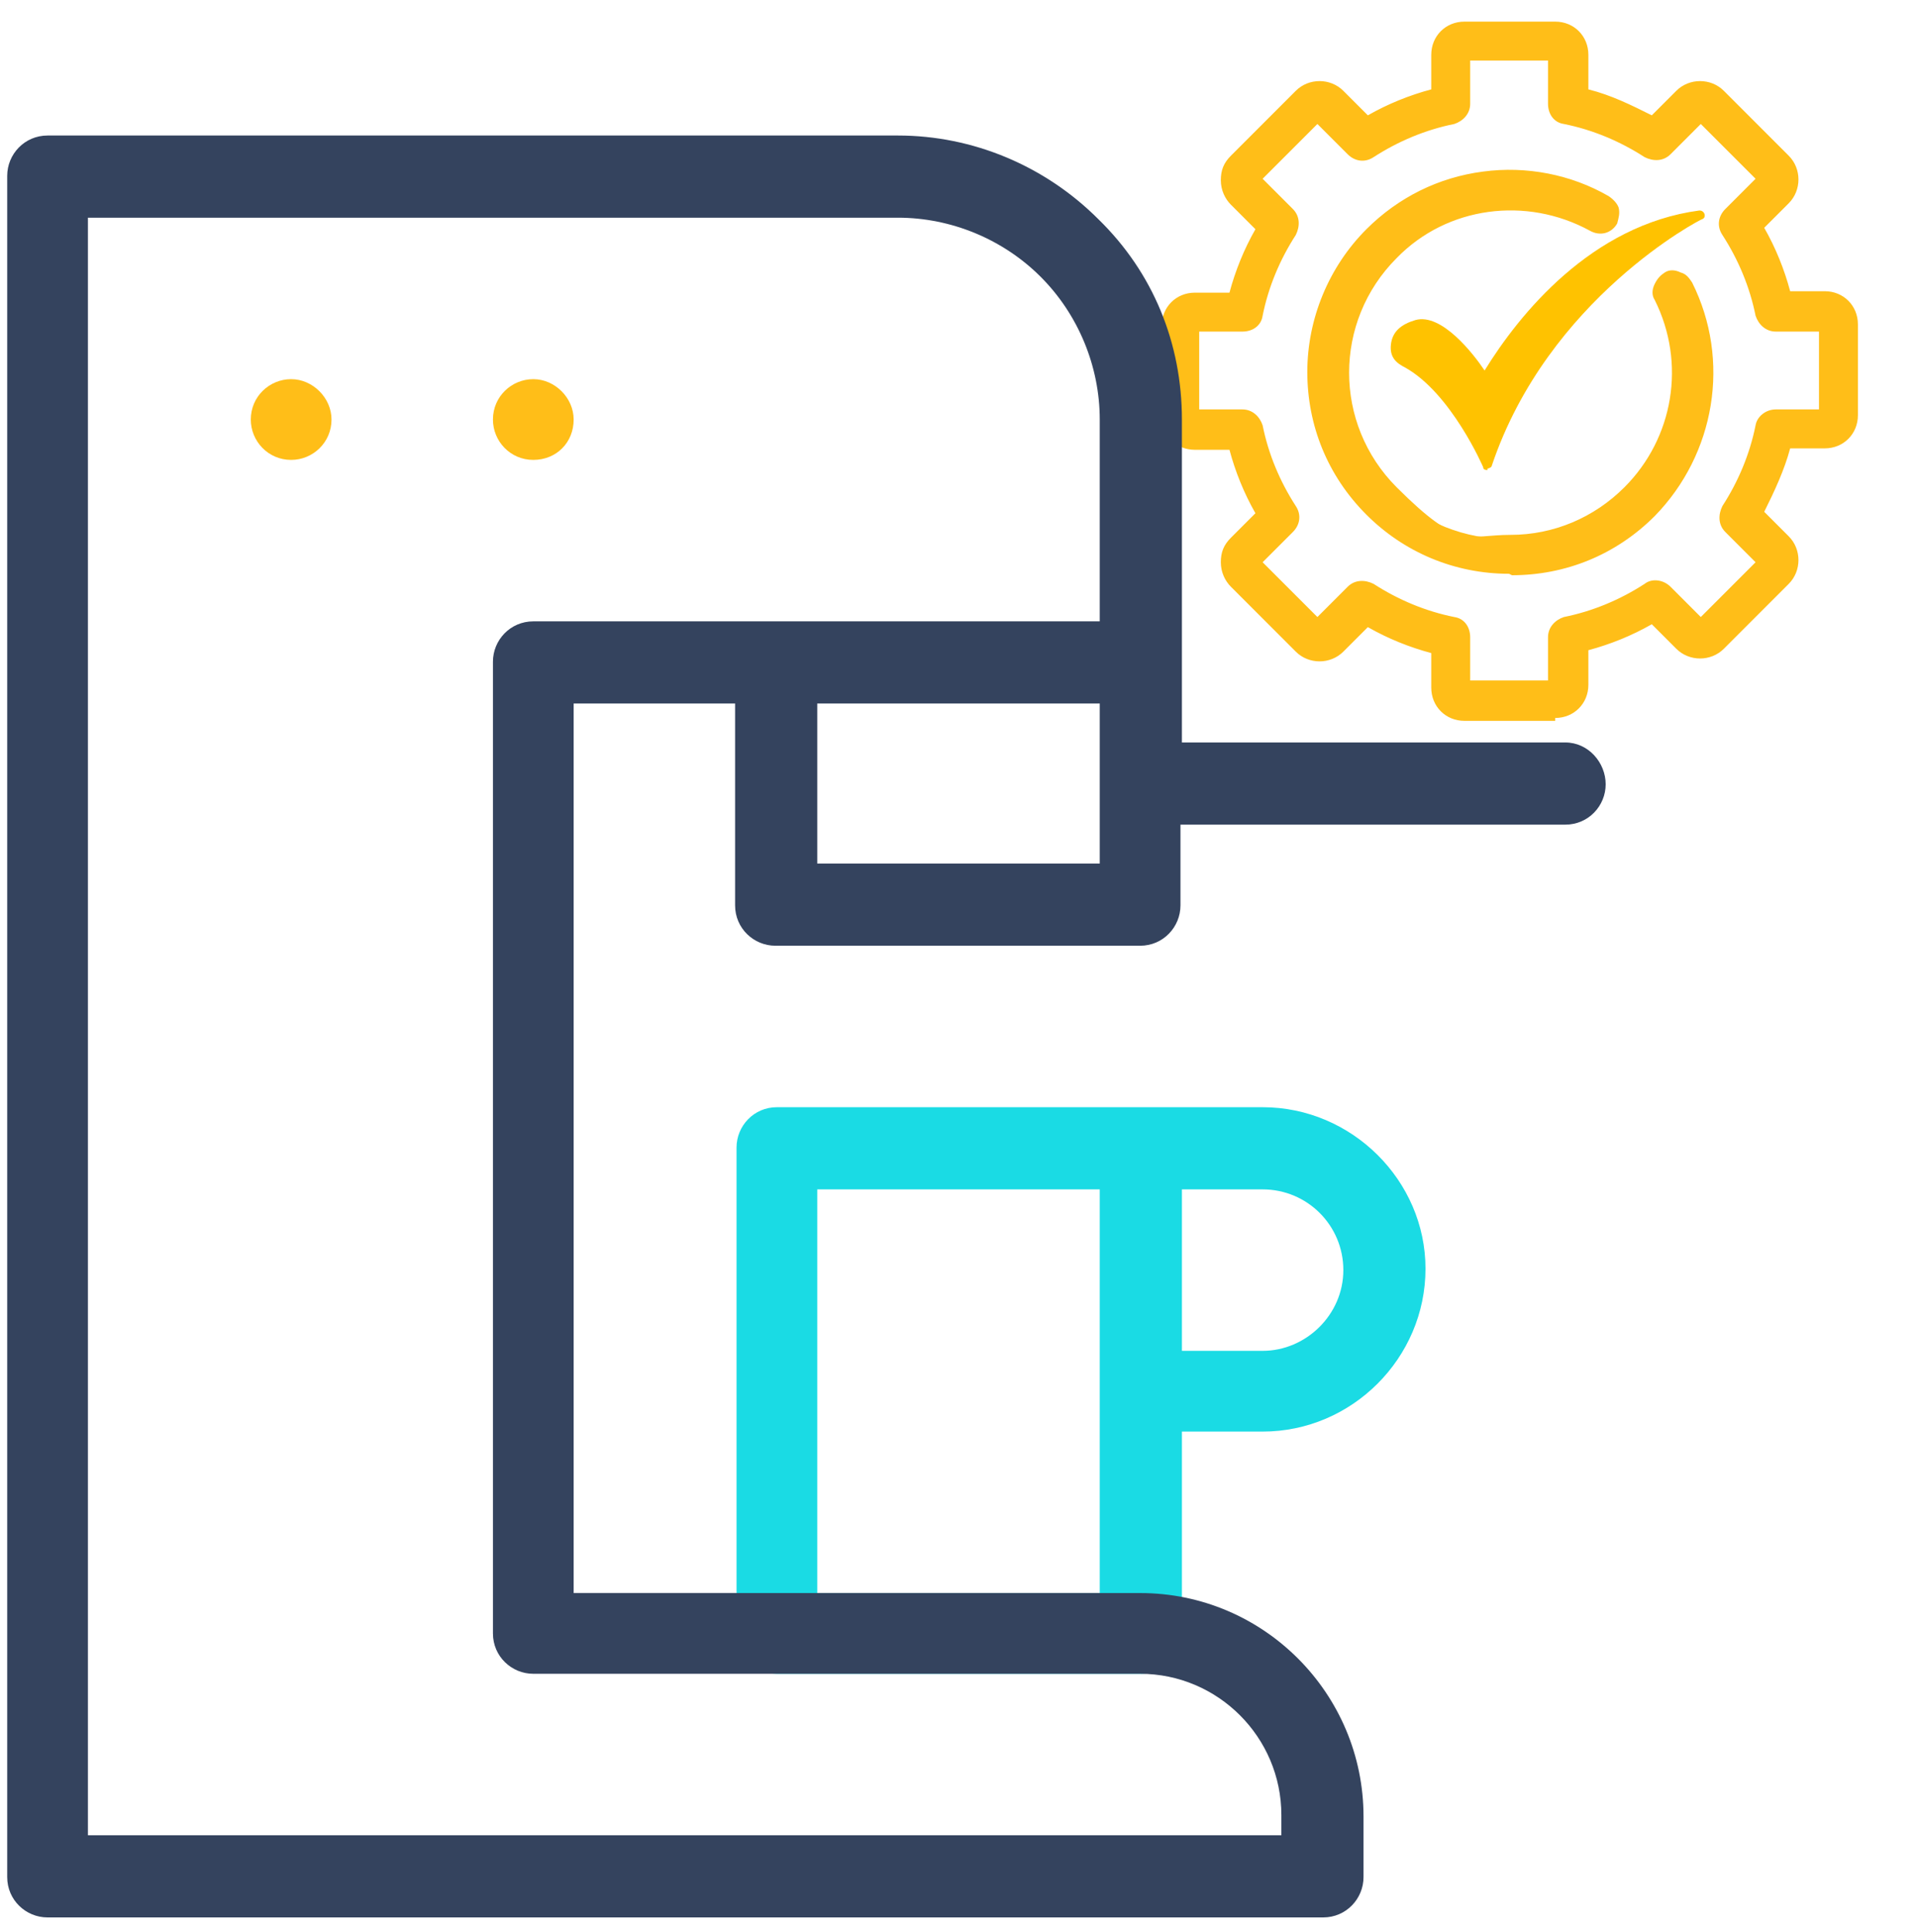
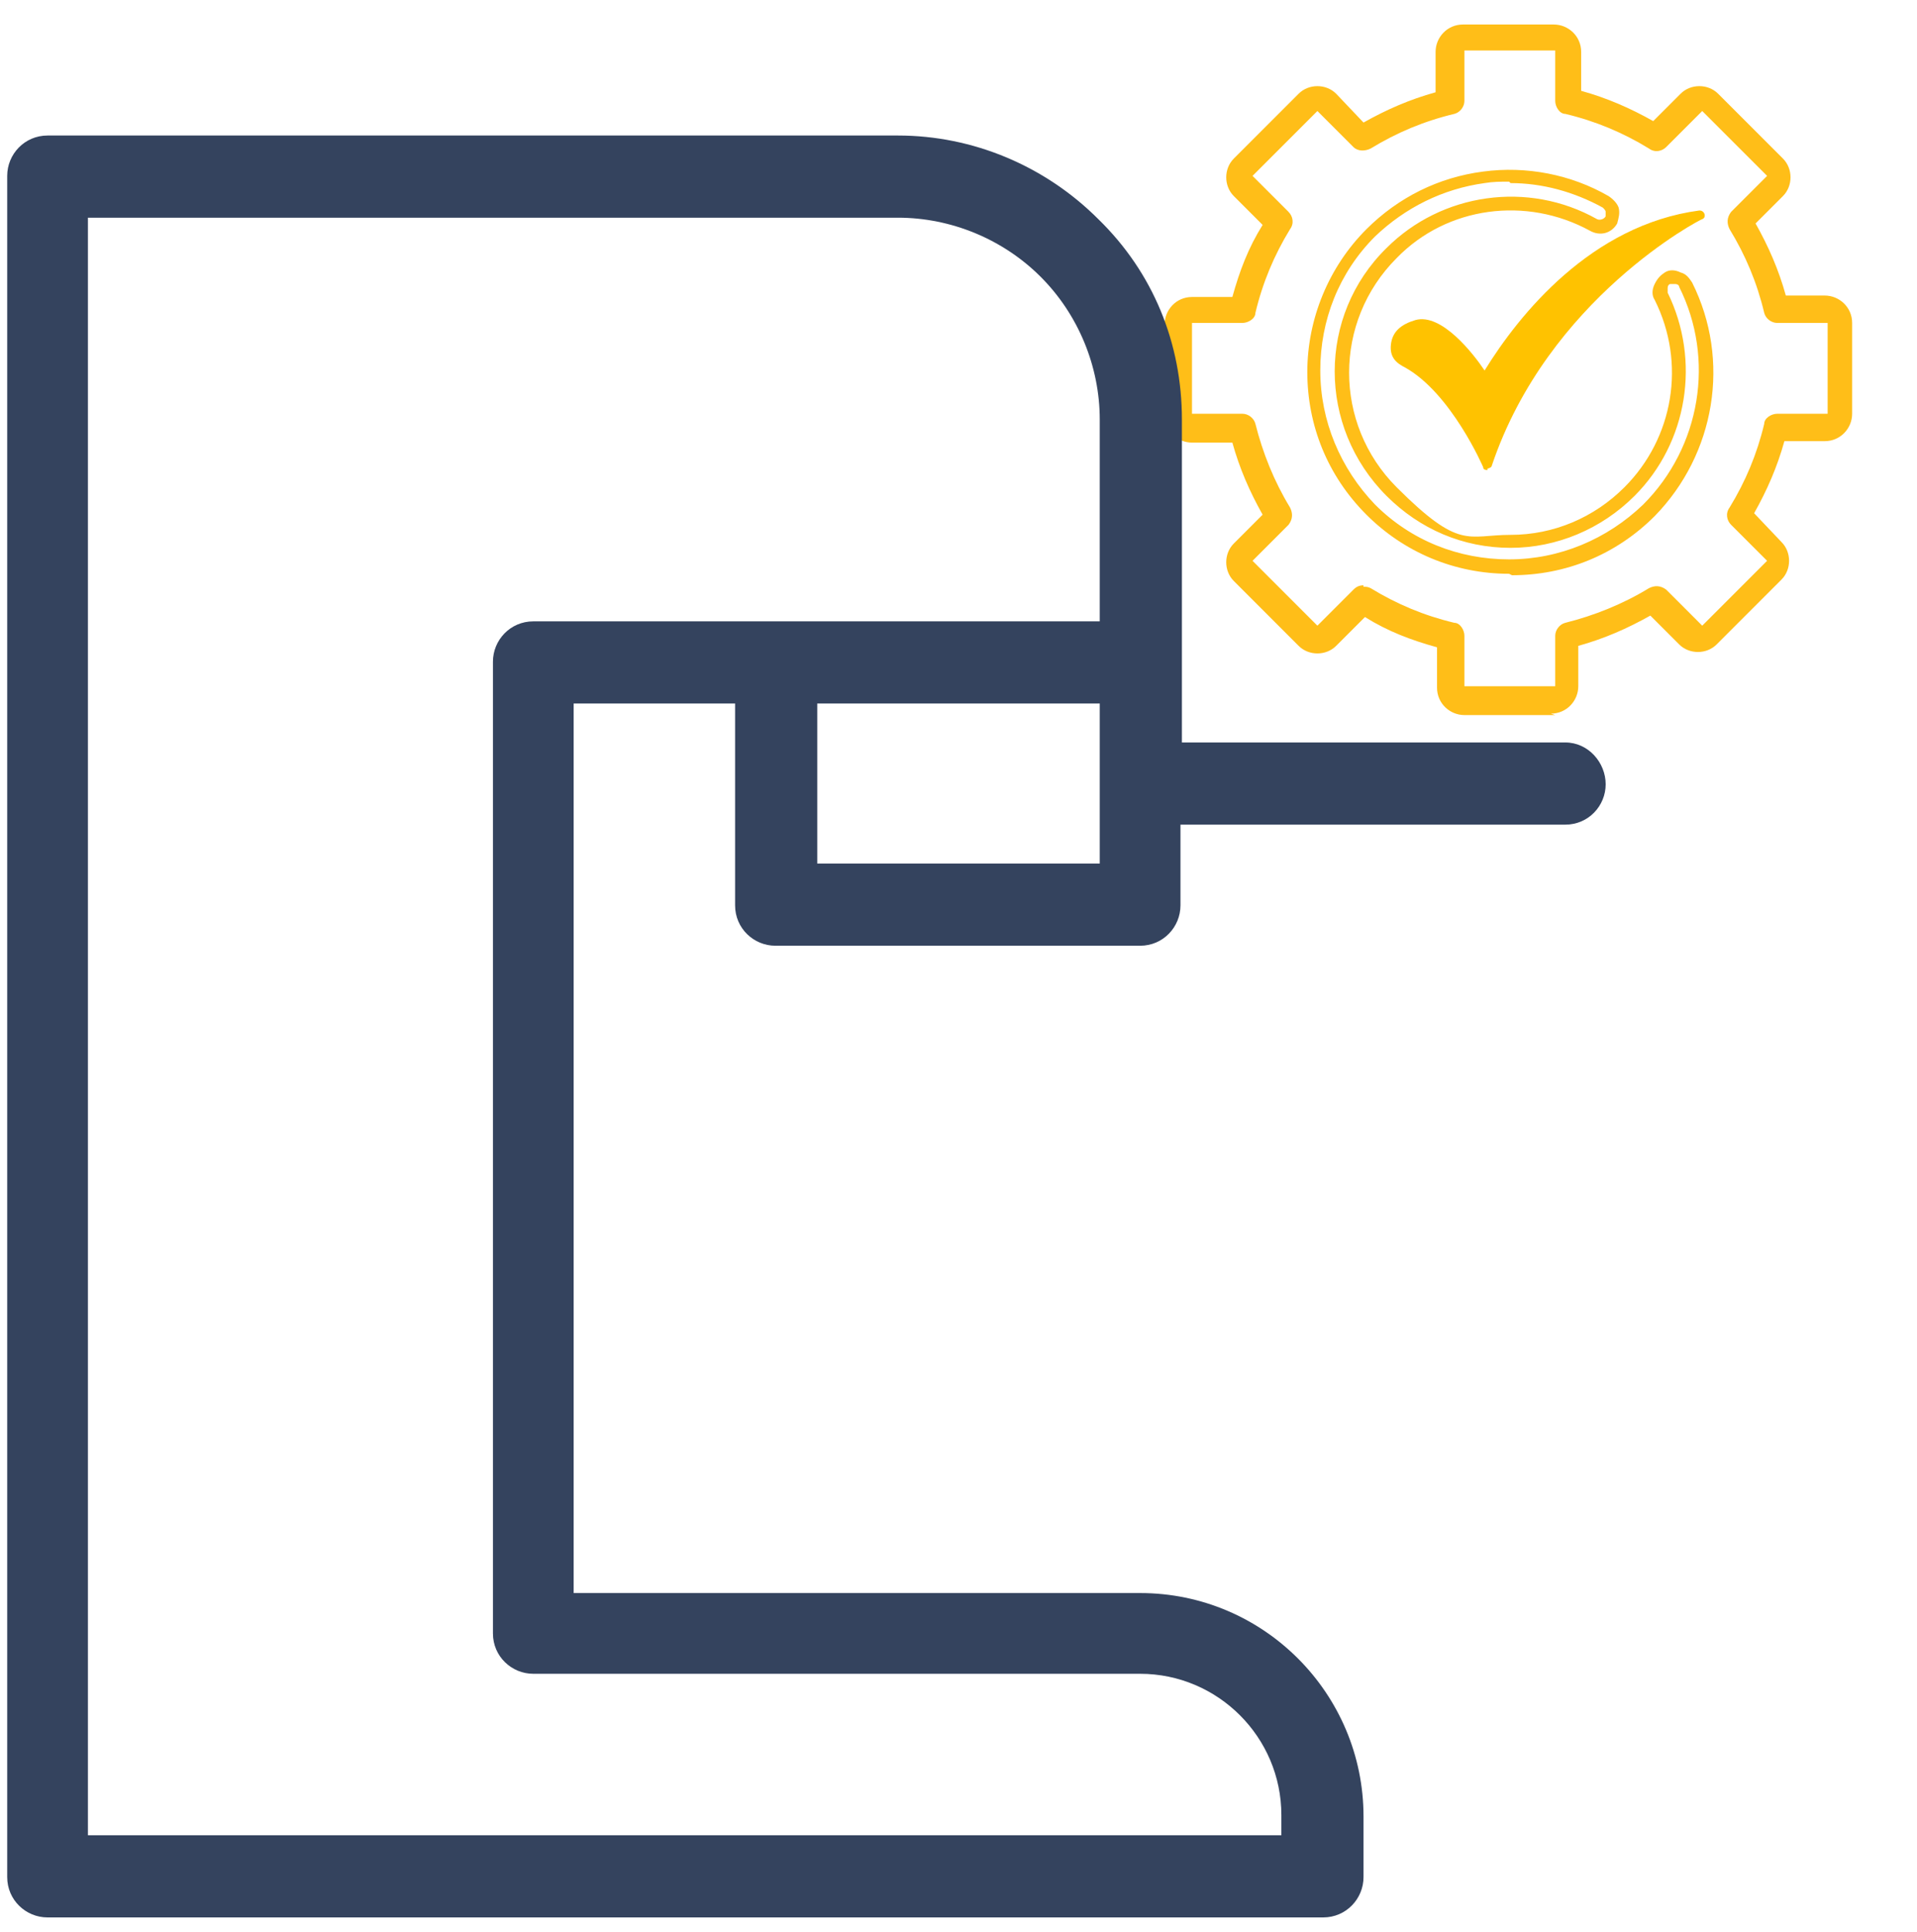
<svg xmlns="http://www.w3.org/2000/svg" id="Layer_1" version="1.1" viewBox="0 0 133 134">
  <defs>
    <style>
      .st0 {
        fill: #1adbe4;
      }

      .st1 {
        fill: #34435e;
      }

      .st2 {
        fill: #ffc200;
        fill-rule: evenodd;
      }

      .st3 {
        fill: #ffbe18;
      }
    </style>
  </defs>
  <g>
    <path class="st3" d="M107.9,49.6h-6.3c-1,0-1.9-.8-1.9-1.9v-2.8c-1.8-.5-3.4-1.1-5-2.1l-2,2c-.7.7-1.9.7-2.6,0l-4.5-4.5c-.7-.7-.7-1.9,0-2.6l2-2c-.9-1.6-1.6-3.2-2.1-5h-2.8c-1,0-1.9-.8-1.9-1.9v-6.3c0-1,.8-1.9,1.9-1.9h2.8c.5-1.8,1.1-3.4,2.1-5l-2-2c-.7-.7-.7-1.9,0-2.6l4.5-4.5c.7-.7,1.9-.7,2.6,0l1.9,2c1.6-.9,3.2-1.6,5-2.1v-2.8c0-1,.8-1.9,1.9-1.9h6.3c1,0,1.9.8,1.9,1.9v2.7c1.8.5,3.4,1.2,5,2.1l1.9-1.9c.7-.7,1.9-.7,2.6,0l4.5,4.5c.7.7.7,1.9,0,2.6l-1.9,1.9c.9,1.6,1.6,3.2,2.1,5h2.7c1,0,1.9.8,1.9,1.9v6.3c0,1-.8,1.9-1.9,1.9h-2.8c-.5,1.8-1.2,3.4-2.1,5l1.9,2c.7.7.7,1.9,0,2.6l-4.5,4.5c-.7.7-1.9.7-2.6,0l-2-2c-1.6.9-3.2,1.6-5,2.1v2.8c0,1-.8,1.9-1.9,1.9ZM94.6,40.7c.2,0,.3,0,.5.1,1.8,1.1,3.7,1.9,5.8,2.4.4,0,.7.5.7.9v3.5h6.3v-3.5c0-.4.3-.8.7-.9,2-.5,4-1.3,5.8-2.4.4-.2.8-.2,1.2.1l2.5,2.5,4.5-4.5-2.5-2.5c-.3-.3-.4-.8-.1-1.2,1.1-1.8,1.9-3.7,2.4-5.8,0-.4.5-.7.9-.7h3.5v-6.3h-3.5c-.4,0-.8-.3-.9-.7-.5-2.1-1.3-4-2.4-5.8-.2-.4-.2-.8.1-1.2l2.5-2.5-4.5-4.5-2.5,2.5c-.3.3-.8.4-1.2.1-1.8-1.1-3.7-1.9-5.8-2.4-.4,0-.7-.5-.7-.9v-3.5h-6.3v3.5c0,.4-.3.8-.7.9-2.1.5-4,1.3-5.8,2.4-.4.2-.9.2-1.2-.1l-2.5-2.5-4.5,4.5,2.5,2.5c.3.3.4.8.1,1.2-1.1,1.8-1.9,3.7-2.4,5.8,0,.4-.5.7-.9.7h-3.5v6.3h3.5c.4,0,.8.3.9.7.5,2,1.3,4,2.4,5.8.2.4.2.8-.1,1.2l-2.5,2.5,4.5,4.5,2.5-2.5c.2-.2.4-.3.7-.3Z" />
-     <path class="st3" d="M107.9,50h-6.3c-1.3,0-2.3-1-2.3-2.3v-2.4c-1.5-.4-3-1-4.4-1.8l-1.7,1.7c-.9.9-2.4.9-3.3,0l-4.5-4.5c-.4-.4-.7-1-.7-1.7s.2-1.2.7-1.7l1.7-1.7c-.8-1.4-1.4-2.9-1.8-4.4h-2.4c-1.3,0-2.3-1-2.3-2.3v-6.3c0-1.3,1-2.3,2.3-2.3h2.4c.4-1.5,1-3,1.8-4.4l-1.7-1.7c-.4-.4-.7-1-.7-1.7s.2-1.2.7-1.7l4.5-4.5c.9-.9,2.4-.9,3.3,0l1.7,1.7c1.4-.8,2.9-1.4,4.4-1.8v-2.4c0-1.3,1-2.3,2.3-2.3h6.3c1.3,0,2.3,1,2.3,2.3v2.4c1.6.4,3,1.1,4.4,1.8l1.7-1.7c.9-.9,2.4-.9,3.3,0l4.5,4.5c.9.9.9,2.4,0,3.3l-1.7,1.7c.8,1.4,1.4,2.9,1.8,4.4h2.4c1.3,0,2.3,1,2.3,2.3v6.3c0,1.3-1,2.3-2.3,2.3h-2.4c-.4,1.5-1.1,3-1.8,4.4l1.7,1.7c.9.9.9,2.4,0,3.3l-4.5,4.5c-.9.9-2.4.9-3.3,0l-1.7-1.7c-1.4.8-2.9,1.4-4.4,1.8v2.4c0,1.3-1,2.3-2.3,2.3ZM94.6,42.3l.3.2c1.5.9,3.2,1.6,4.9,2h.4v3.2c0,.8.6,1.4,1.4,1.4h6.3c.8,0,1.4-.6,1.4-1.4v-3.1h.4c1.7-.5,3.3-1.2,4.9-2.1l.3-.2,2.2,2.2c.5.5,1.4.5,2,0l4.5-4.5c.5-.5.5-1.4,0-2l-2.2-2.2.2-.3c.9-1.5,1.6-3.2,2-4.9v-.4h3.2c.8,0,1.4-.6,1.4-1.4v-6.3c0-.8-.6-1.4-1.4-1.4h-3.1v-.4c-.5-1.7-1.2-3.4-2.1-4.9l-.2-.3,2.2-2.2c.5-.5.5-1.4,0-2l-4.5-4.5c-.5-.5-1.4-.5-2,0l-2.2,2.2-.3-.2c-1.5-.9-3.2-1.6-4.9-2h-.4v-3.2c0-.8-.6-1.4-1.4-1.4h-6.3c-.8,0-1.4.6-1.4,1.4v3.1h-.4c-1.7.5-3.4,1.2-4.9,2.1l-.3.2-2.2-2.2c-.5-.5-1.4-.5-2,0l-4.5,4.5c-.3.3-.4.6-.4,1s.1.7.4,1l2.2,2.2-.2.3c-.9,1.5-1.6,3.2-2,4.9v.4h-3.2c-.8,0-1.4.6-1.4,1.4v6.3c0,.8.6,1.4,1.4,1.4h3.1v.4c.5,1.7,1.2,3.3,2.1,4.9l.2.3-2.2,2.2c-.3.3-.4.6-.4,1s.1.7.4,1l4.5,4.5c.5.5,1.4.5,2,0l2.2-2.2ZM108.4,48.2h-7.3v-4c0-.2-.1-.4-.4-.4-2.1-.5-4.1-1.3-5.9-2.4-.2-.1-.4,0-.6,0l-2.8,2.8-5.1-5.1,2.8-2.8c.1-.1.2-.4,0-.6-1.2-1.8-2-3.8-2.4-5.9,0-.2-.2-.4-.4-.4h-4v-7.3h4c.2,0,.4-.1.4-.4.5-2.1,1.3-4.1,2.4-5.9.1-.2,0-.4,0-.6l-2.8-2.8,5.1-5.1,2.8,2.8c.1.1.4.2.6,0,1.8-1.2,3.8-2,5.9-2.5.2,0,.4-.2.4-.4v-4h7.3v4c0,.2.1.4.4.4,2.1.5,4.1,1.3,5.9,2.5.2.1.4,0,.6,0l2.8-2.8,5.1,5.1-2.8,2.8c-.2.2-.2.4,0,.6,1.2,1.8,2,3.8,2.5,5.9,0,.2.2.4.4.4h4v7.3h-4c-.2,0-.4.1-.4.4-.5,2.1-1.3,4.1-2.5,5.9-.1.2,0,.4,0,.6l2.8,2.8-5.1,5.1-2.8-2.8c-.1-.1-.4-.2-.6,0-1.8,1.2-3.8,2-5.9,2.4-.2,0-.4.2-.4.4v4ZM102,47.2h5.4v-3c0-.7.5-1.2,1.1-1.4,2-.4,3.9-1.2,5.6-2.3.5-.4,1.3-.3,1.8.2l2.1,2.1,3.8-3.8-2.1-2.1c-.5-.5-.5-1.2-.2-1.8,1.1-1.7,1.9-3.6,2.3-5.6.1-.6.7-1.1,1.4-1.1h3v-5.4h-3c-.7,0-1.2-.5-1.4-1.1-.4-2-1.2-3.9-2.3-5.6-.4-.6-.3-1.3.2-1.8l2.1-2.1-3.8-3.8-2.1,2.1c-.5.5-1.2.5-1.8.2-1.7-1.1-3.6-1.9-5.6-2.3-.7-.1-1.1-.7-1.1-1.4v-3h-5.4v3c0,.7-.5,1.2-1.1,1.4-2,.4-3.9,1.2-5.6,2.3-.6.4-1.3.3-1.8-.2l-2.1-2.1-3.8,3.8,2.1,2.1c.5.5.5,1.2.2,1.8-1.1,1.7-1.9,3.6-2.3,5.6-.1.7-.7,1.1-1.4,1.1h-3v5.4h3c.7,0,1.2.5,1.4,1.1.4,2,1.2,3.9,2.3,5.6.4.6.3,1.3-.2,1.8l-2.1,2.1,3.8,3.8,2.1-2.1c.5-.5,1.2-.5,1.8-.2,1.7,1.1,3.6,1.9,5.6,2.3.7.1,1.1.7,1.1,1.4v3Z" />
  </g>
  <g>
-     <path class="st3" d="M104.7,39.3c-3.5,0-7-1.3-9.6-4-5.3-5.3-5.3-13.9,0-19.2,2.1-2.1,4.8-3.5,7.8-3.9,2.9-.4,5.9.2,8.4,1.6.4.3.6.8.4,1.3-.3.4-.8.6-1.3.4-4.6-2.6-10.3-1.8-14,1.9-4.6,4.6-4.6,12,0,16.6,2.3,2.3,5.3,3.4,8.3,3.4,3,0,6-1.1,8.3-3.4,3.6-3.6,4.5-9,2.2-13.5-.2-.5,0-1,.4-1.2.5-.2,1,0,1.2.4,2.6,5.2,1.6,11.5-2.5,15.7-2.6,2.6-6.1,4-9.6,4Z" />
    <path class="st3" d="M104.7,39.8c-3.8,0-7.3-1.5-9.9-4.1-2.7-2.7-4.1-6.2-4.1-9.9s1.5-7.3,4.1-9.9c2.2-2.2,5-3.6,8.1-4,3-.4,6.1.2,8.7,1.7.3.2.6.5.7.8.1.4,0,.7-.1,1.1-.4.7-1.2.9-1.9.5-4.4-2.4-9.9-1.7-13.4,1.9-4.4,4.4-4.4,11.5,0,15.9s4.9,3.3,7.9,3.3h0c3,0,5.8-1.2,7.9-3.3,3.4-3.4,4.3-8.6,2.1-13-.2-.3-.2-.7,0-1.1s.4-.6.7-.8c.3-.2.7-.2,1.1,0,.4.1.6.4.8.7,2.7,5.4,1.6,11.9-2.6,16.2-2.7,2.7-6.2,4.1-9.9,4.1ZM104.7,12.6c-.6,0-1.1,0-1.7.1-2.9.4-5.5,1.7-7.6,3.7-2.5,2.5-3.8,5.8-3.8,9.3s1.4,6.8,3.8,9.3c2.5,2.5,5.8,3.8,9.3,3.8s6.8-1.4,9.3-3.8c4-4,5-10.1,2.5-15.1,0-.1-.1-.2-.3-.2-.1,0-.2,0-.3,0-.1,0-.2.1-.2.3,0,.1,0,.2,0,.3,2.3,4.7,1.4,10.4-2.3,14.1-2.3,2.3-5.4,3.6-8.6,3.6h0c-3.3,0-6.3-1.3-8.6-3.6-4.8-4.8-4.8-12.5,0-17.2,3.8-3.8,9.8-4.7,14.6-2,.2.1.5,0,.6-.2,0-.1,0-.2,0-.3,0-.1-.1-.2-.2-.3-2-1.1-4.2-1.7-6.4-1.7Z" />
  </g>
-   <path class="st0" d="M87.6,76.8h-33.7c-1.6,0-2.8,1.3-2.8,2.8v33.7c0,1.6,1.3,2.8,2.8,2.8h25.3c1.6,0,2.8-1.3,2.8-2.8v-14h5.6c6.2,0,11.3-5.1,11.3-11.3,0-6.1-5.1-11.2-11.3-11.2ZM76.3,110.5h-19.6v-28h19.6v28ZM87.6,93.7h-5.6v-11.2h5.6c3.1,0,5.6,2.5,5.6,5.6s-2.6,5.6-5.6,5.6Z" />
  <path class="st1" d="M108.6,51.5h-26.6v-22.4c0-5.3-2-10.2-5.8-13.9-3.7-3.7-8.7-5.8-13.9-5.8H3.3c-1.6,0-2.8,1.3-2.8,2.8v118c0,1.6,1.3,2.8,2.8,2.8h88.5c1.6,0,2.8-1.3,2.8-2.8v-4.2c0-8.5-6.9-15.5-15.5-15.5h-39.3v-61.7h11.2v14c0,1.6,1.3,2.8,2.8,2.8h25.3c1.6,0,2.8-1.3,2.8-2.8v-5.6h26.7c1.6,0,2.8-1.3,2.8-2.8s-1.2-2.9-2.8-2.9ZM76.3,59.9h-19.6v-11.1h19.6v11.1ZM76.3,43.1h-39.3c-1.6,0-2.8,1.3-2.8,2.8v67.4c0,1.6,1.3,2.8,2.8,2.8h42.1c5.4,0,9.8,4.4,9.8,9.8v1.4H6.1V15.1h56.2c3.7,0,7.3,1.5,9.9,4.1s4.1,6.2,4.1,9.9c0,0,0,14,0,14Z" />
-   <path class="st3" d="M37,31.9c-1.6,0-2.8-1.3-2.8-2.8h0c0-1.6,1.3-2.8,2.8-2.8s2.8,1.3,2.8,2.8h0c0,1.6-1.2,2.8-2.8,2.8Z" />
-   <path class="st3" d="M20.2,31.9c-1.6,0-2.8-1.3-2.8-2.8h0c0-1.6,1.3-2.8,2.8-2.8s2.8,1.3,2.8,2.8h0c0,1.6-1.3,2.8-2.8,2.8Z" />
  <path class="st2" d="M103.2,32.6c-.1,0-.3,0-.3-.2,0,0-2.2-5.1-5.4-6.9-.6-.3-1.1-.7-1-1.6.1-.9.7-1.4,1.7-1.7,1.8-.5,4,2.3,4.8,3.5,2.4-3.9,7.4-10.1,14.9-11.1.4,0,.5.5.2.6-.1,0-10.7,5.5-14.6,17.1,0,.1-.2.2-.3.2Z" />
</svg>